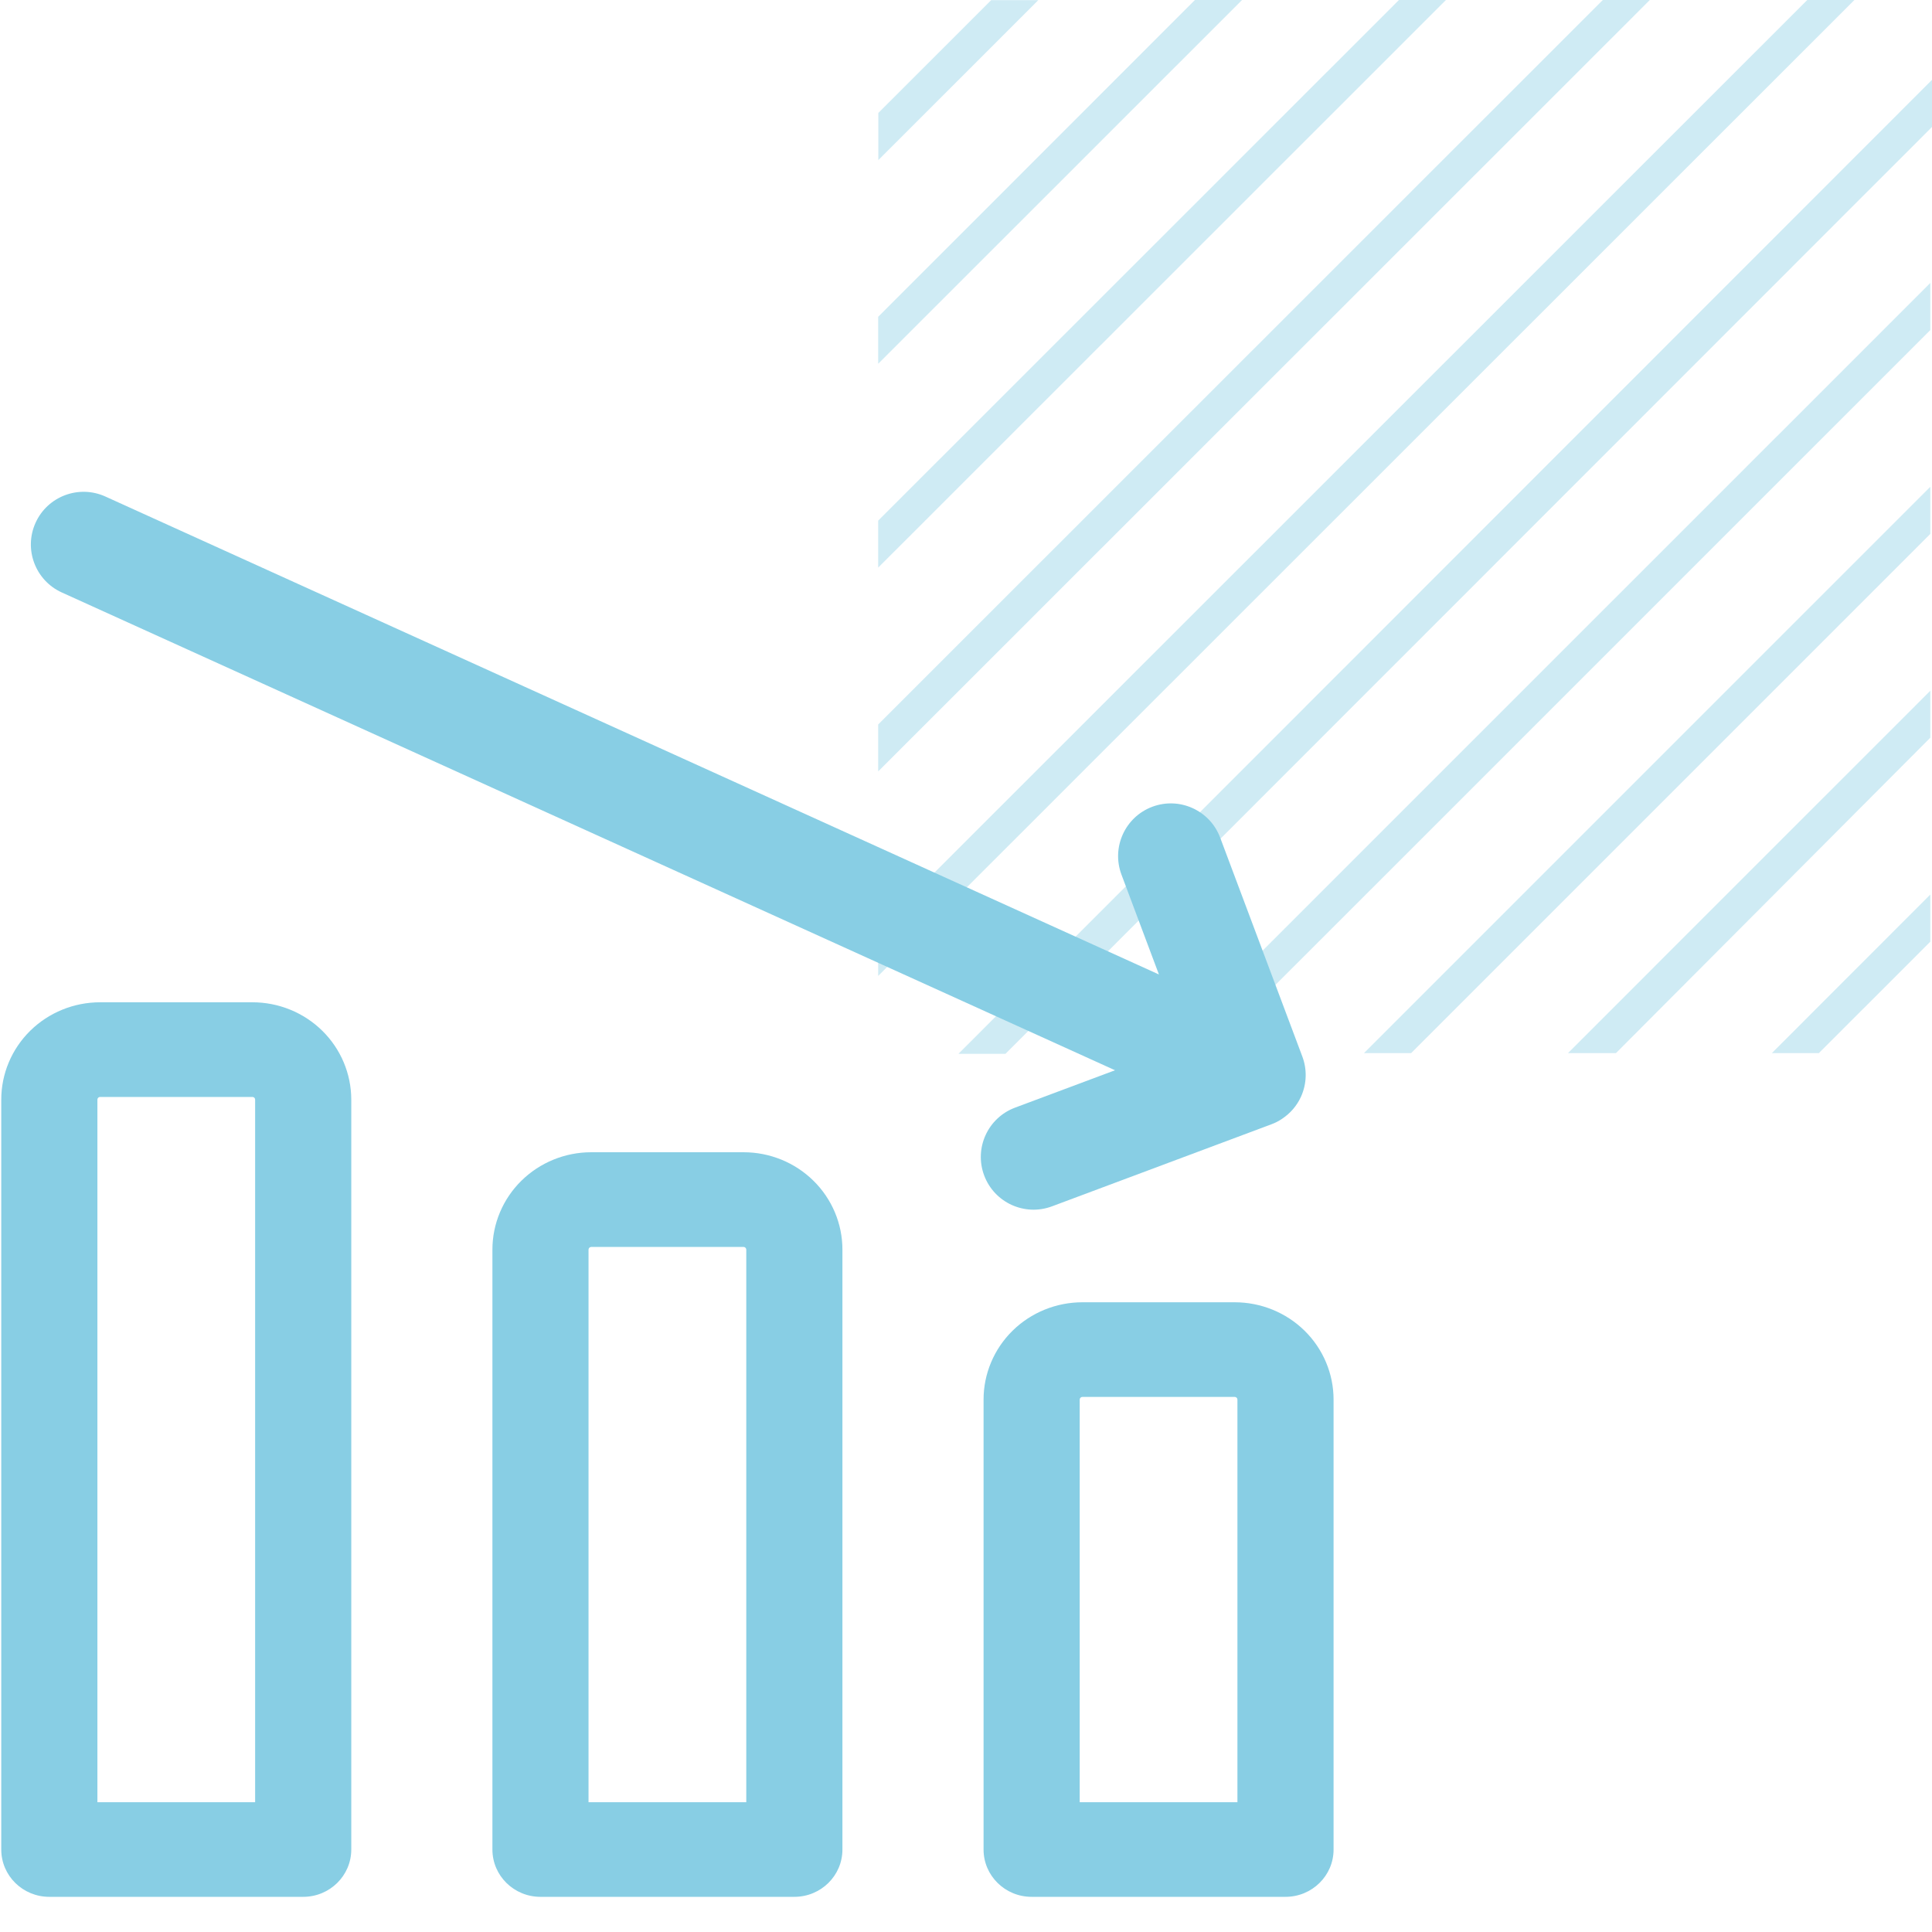
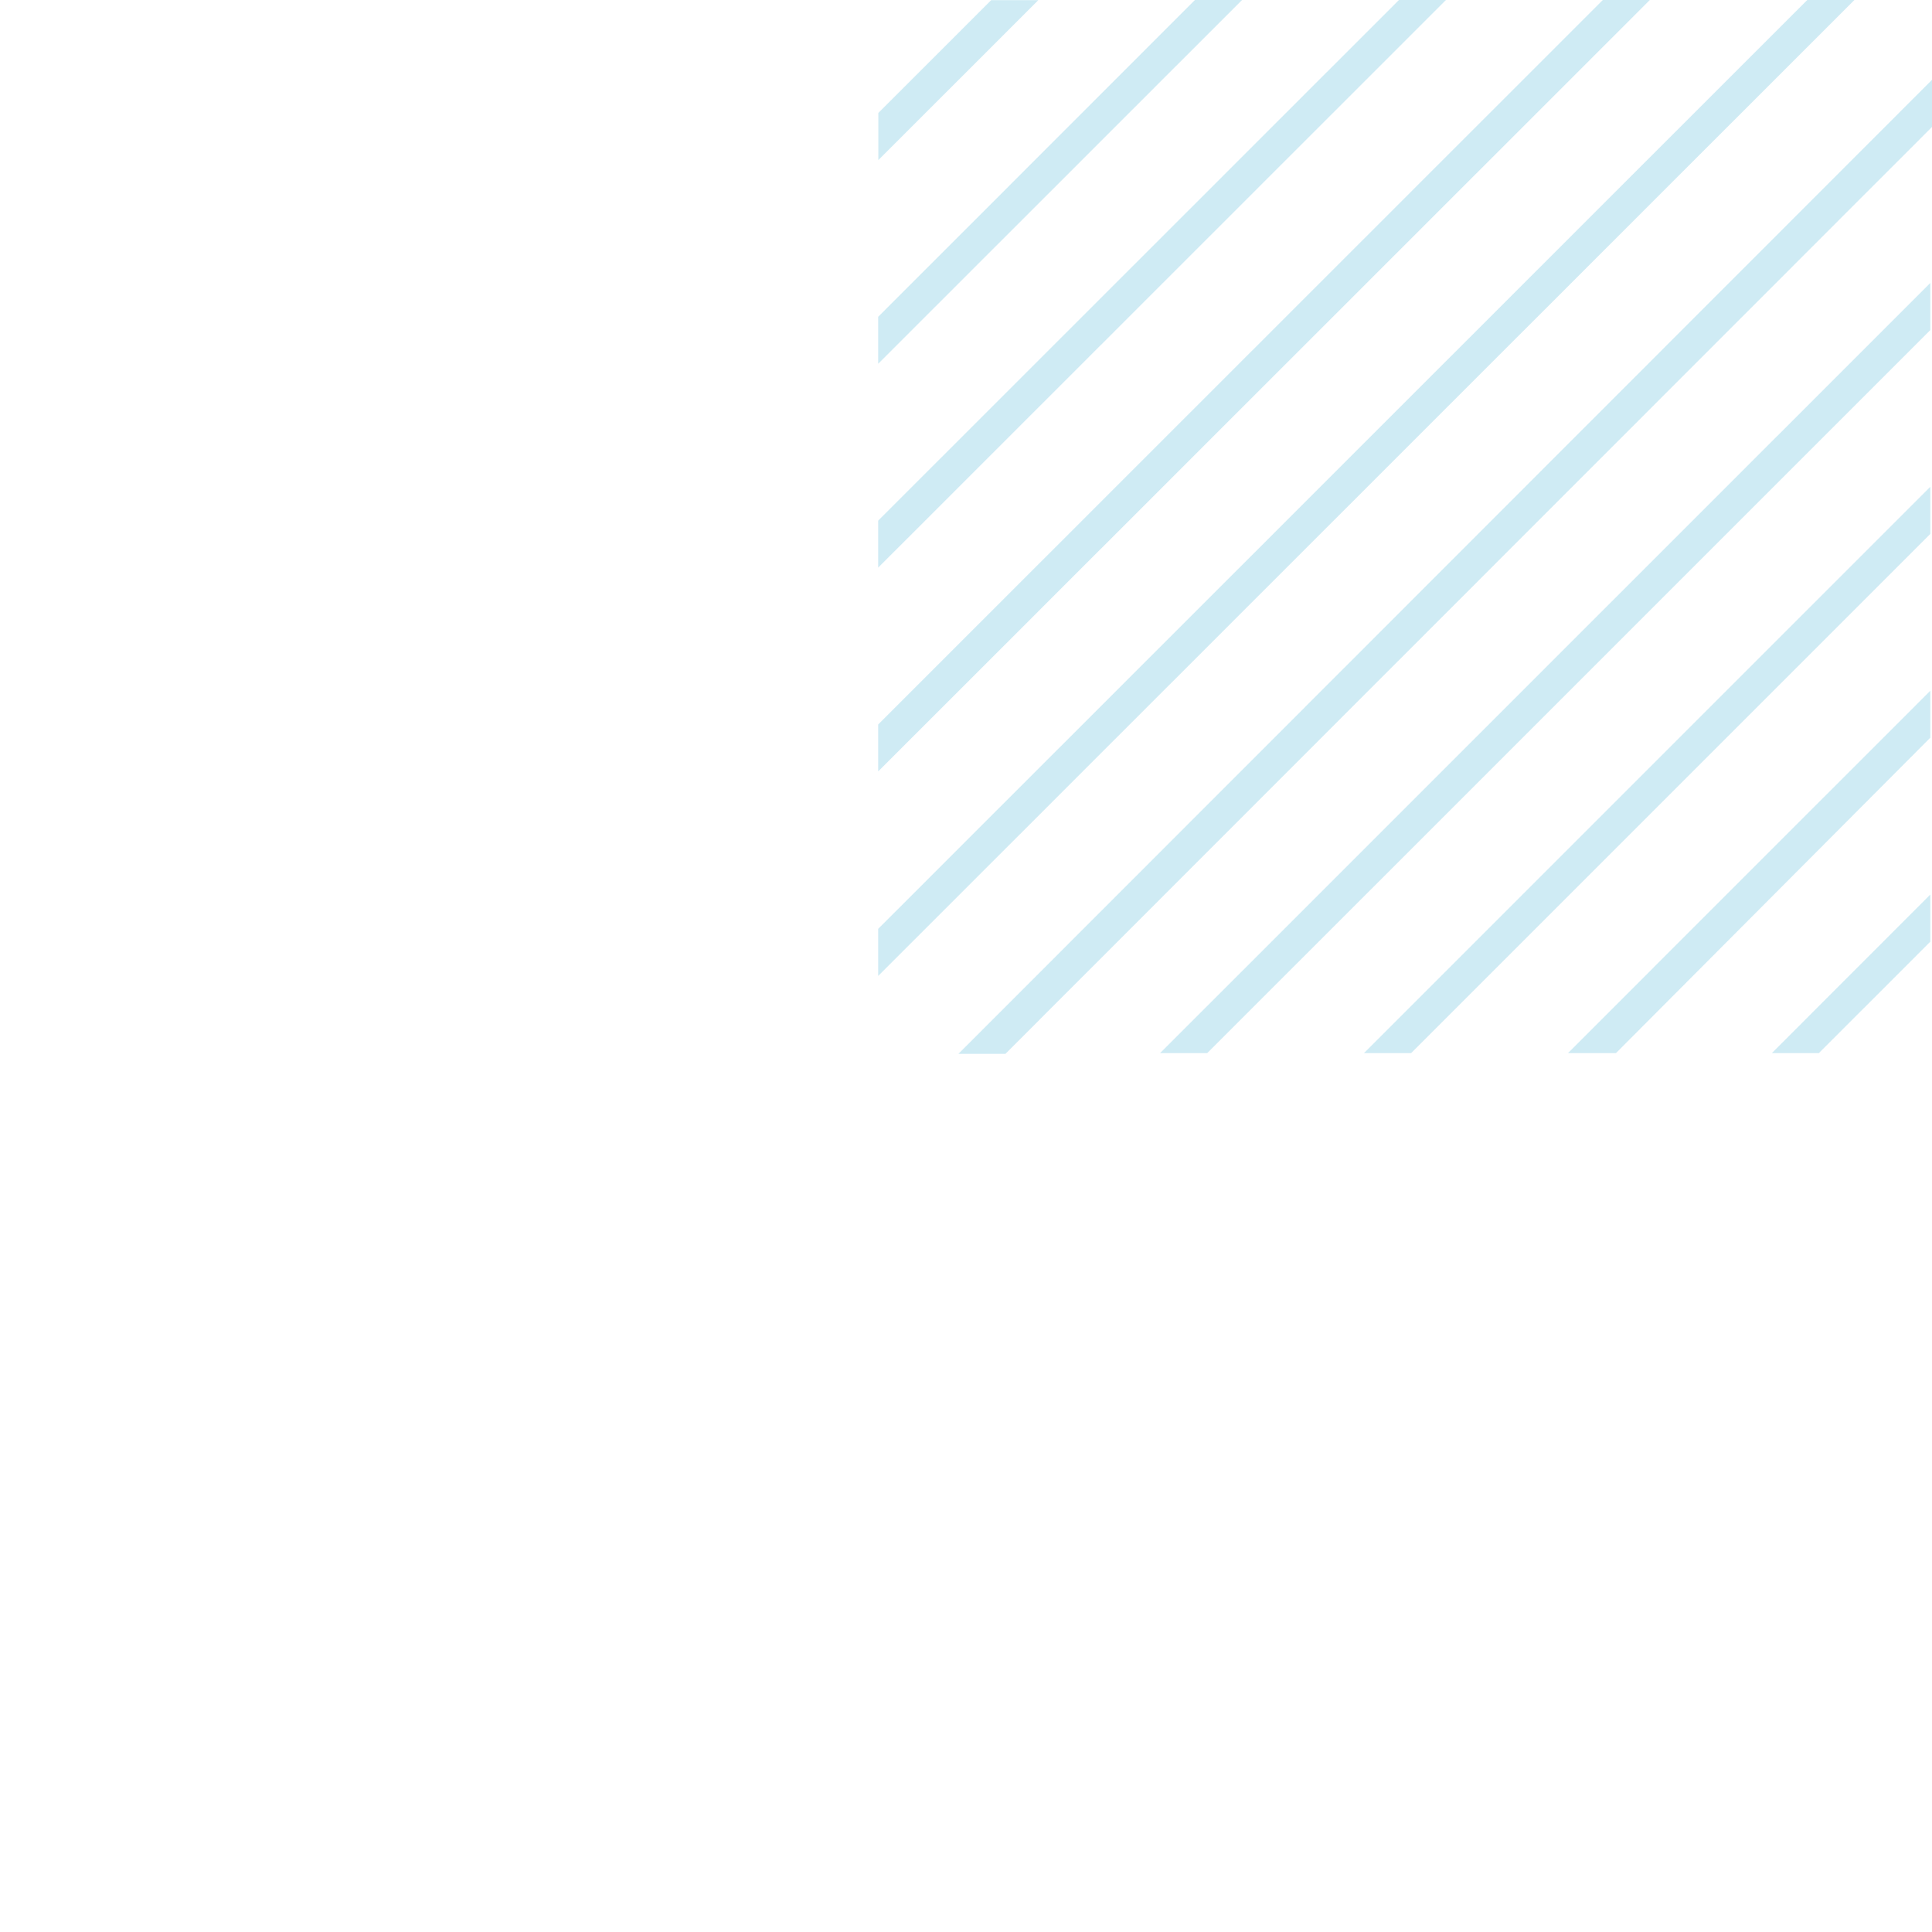
<svg xmlns="http://www.w3.org/2000/svg" width="55" height="55" viewBox="0 0 55 55" fill="none">
-   <path opacity="0.4" d="M29.559 0.004H28.217L25.004 3.216V4.558L29.559 0.004ZM54.952 21.001V19.664L44.637 29.98H46.003L54.952 21.001ZM54.952 15.199V13.858L38.829 29.98H40.171L54.952 15.199ZM54.952 9.396V8.055L33.025 29.98H34.367L54.952 9.396ZM54.952 26.808V25.466L50.441 29.98H51.779L54.952 26.808ZM35.359 0H34.017L25 9.019V10.356L35.359 0ZM41.163 0H39.825L25 14.821V16.159L41.163 0ZM46.967 0H45.629L25 20.624V21.961L46.967 0ZM55 3.614V2.273L27.285 30H28.623L55 3.614ZM52.791 0H51.449L25 26.442V27.783L52.791 0Z" fill="#88CEE4" />
-   <path d="M28.017 33.462C28.307 34.238 29.172 34.632 29.948 34.342L36.195 32.006C36.241 31.989 36.286 31.97 36.33 31.948C36.39 31.919 36.447 31.884 36.502 31.847C36.727 31.697 36.916 31.486 37.036 31.222C37.207 30.845 37.209 30.434 37.074 30.075L34.735 23.844C34.444 23.069 33.579 22.676 32.803 22.967C32.028 23.258 31.635 24.123 31.926 24.899L32.992 27.741L3 14.135C2.245 13.793 1.355 14.127 1.013 14.881C0.671 15.635 1.005 16.524 1.759 16.866L31.743 30.468L28.897 31.532C28.121 31.822 27.727 32.686 28.017 33.462Z" fill="#88CEE4" />
-   <path d="M7.186 28.533C7.932 28.533 8.648 28.825 9.175 29.344C9.703 29.864 9.999 30.569 10 31.303V52.653C9.999 53.397 9.387 53.999 8.631 53.999H1.404C0.648 53.999 0.036 53.397 0.036 52.653V31.303C0.036 30.569 0.332 29.864 0.86 29.344C1.387 28.825 2.103 28.533 2.849 28.533H7.186ZM21.169 32.802C21.915 32.802 22.63 33.094 23.158 33.614C23.685 34.133 23.982 34.838 23.982 35.573V52.653C23.982 53.397 23.369 53.999 22.614 53.999H15.386C14.631 53.999 14.018 53.397 14.018 52.653V35.573C14.018 34.838 14.315 34.133 14.842 33.614C15.37 33.094 16.085 32.802 16.831 32.802H21.169ZM35.15 37.073C35.896 37.073 36.612 37.365 37.14 37.884C37.668 38.404 37.964 39.109 37.964 39.843V52.653C37.964 53.397 37.351 53.999 36.595 53.999H29.369C28.613 53.999 28 53.397 28 52.653V39.843C28 39.109 28.296 38.404 28.824 37.884C29.351 37.365 30.068 37.073 30.814 37.073H35.15ZM2.849 31.228C2.829 31.228 2.81 31.236 2.795 31.25C2.781 31.264 2.773 31.283 2.773 31.303V51.305H7.263V31.303C7.263 31.283 7.255 31.264 7.241 31.25C7.226 31.235 7.206 31.228 7.186 31.228H2.849ZM16.831 35.498C16.811 35.498 16.791 35.506 16.777 35.52C16.763 35.534 16.755 35.553 16.754 35.573V51.305H21.245V35.573C21.244 35.553 21.236 35.534 21.222 35.52C21.208 35.506 21.189 35.498 21.169 35.498H16.831ZM30.814 39.767C30.794 39.767 30.774 39.775 30.759 39.79C30.745 39.804 30.737 39.823 30.737 39.843V51.305H35.227V39.843C35.227 39.823 35.219 39.804 35.205 39.79C35.19 39.775 35.17 39.767 35.15 39.767H30.814Z" fill="#88CEE4" />
+   <path opacity="0.4" d="M29.559 0.004H28.217L25.004 3.216V4.558L29.559 0.004ZM54.952 21.001V19.664L44.637 29.98H46.003L54.952 21.001ZM54.952 15.199V13.858L38.829 29.98H40.171L54.952 15.199ZM54.952 9.396V8.055L33.025 29.98H34.367L54.952 9.396ZM54.952 26.808V25.466L50.441 29.98H51.779L54.952 26.808ZM35.359 0H34.017L25 9.019V10.356L35.359 0ZM41.163 0H39.825L25 14.821V16.159L41.163 0ZM46.967 0H45.629L25 20.624V21.961L46.967 0ZM55 3.614V2.273L27.285 30H28.623ZM52.791 0H51.449L25 26.442V27.783L52.791 0Z" fill="#88CEE4" />
</svg>